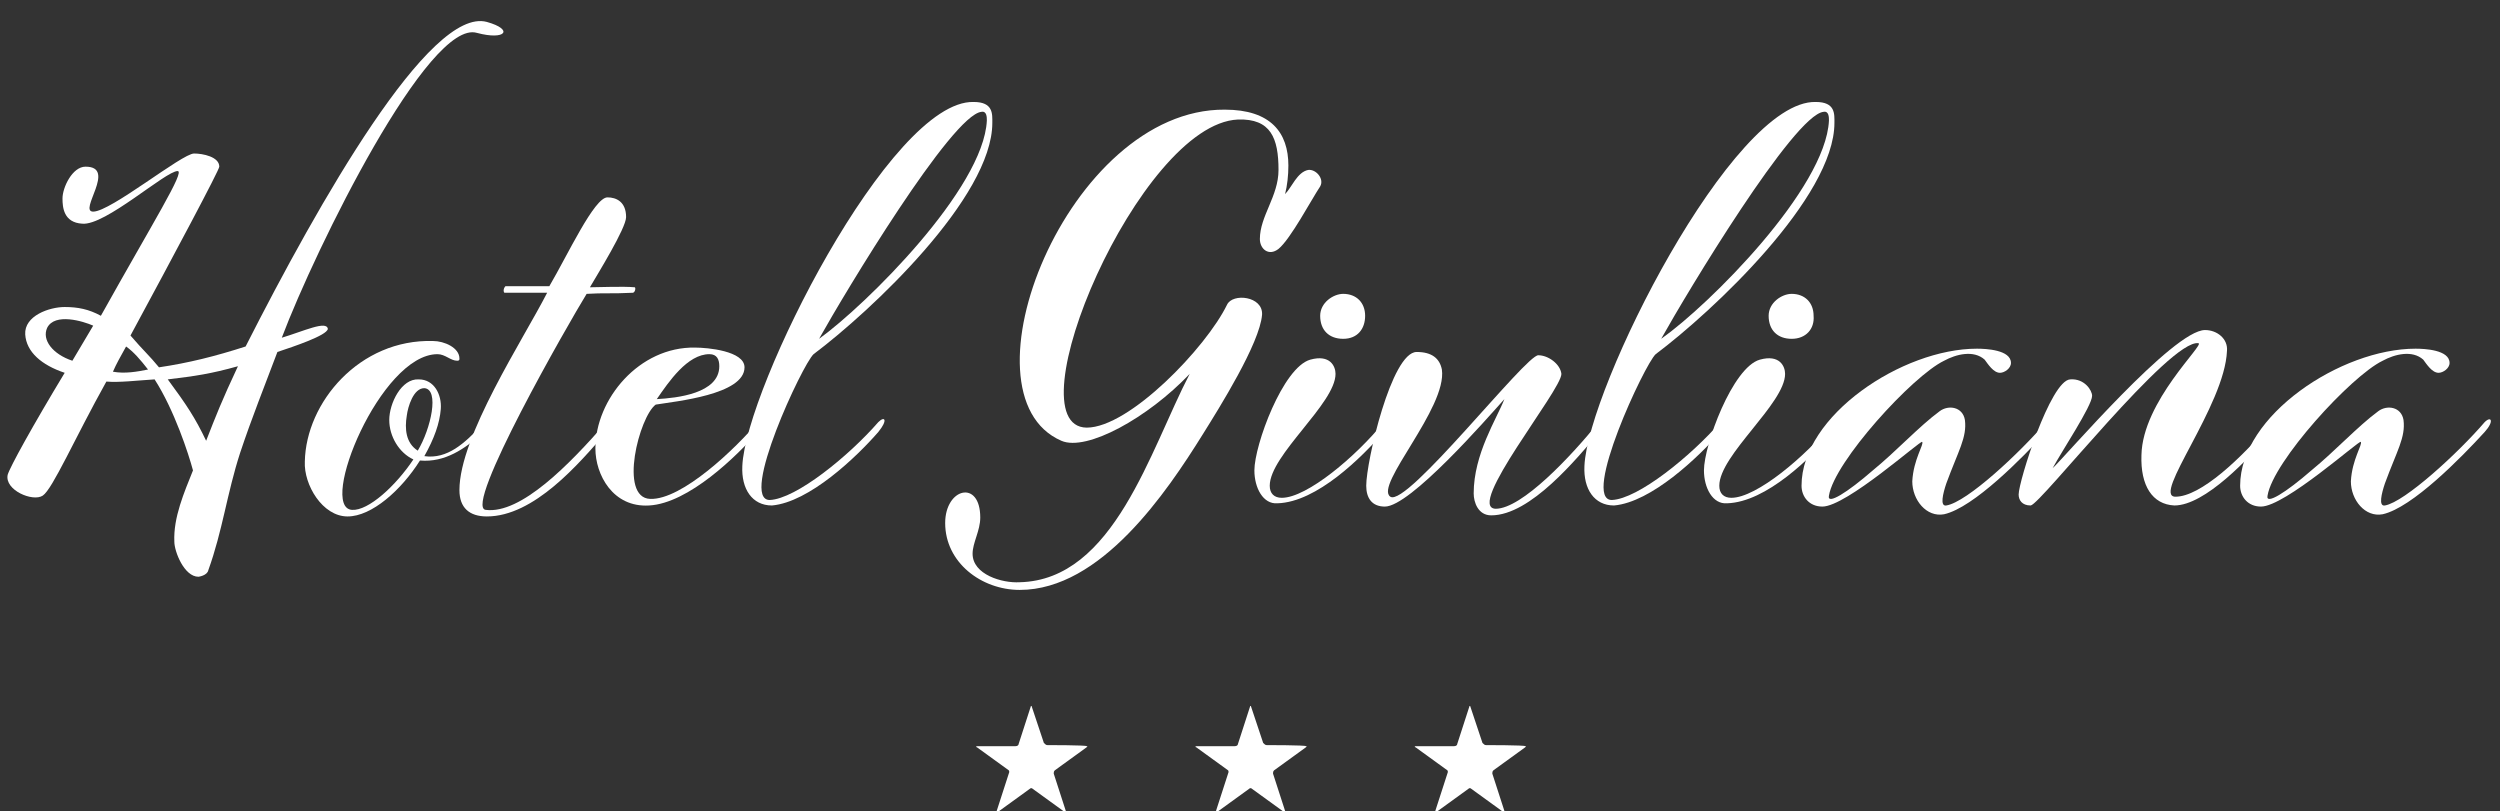
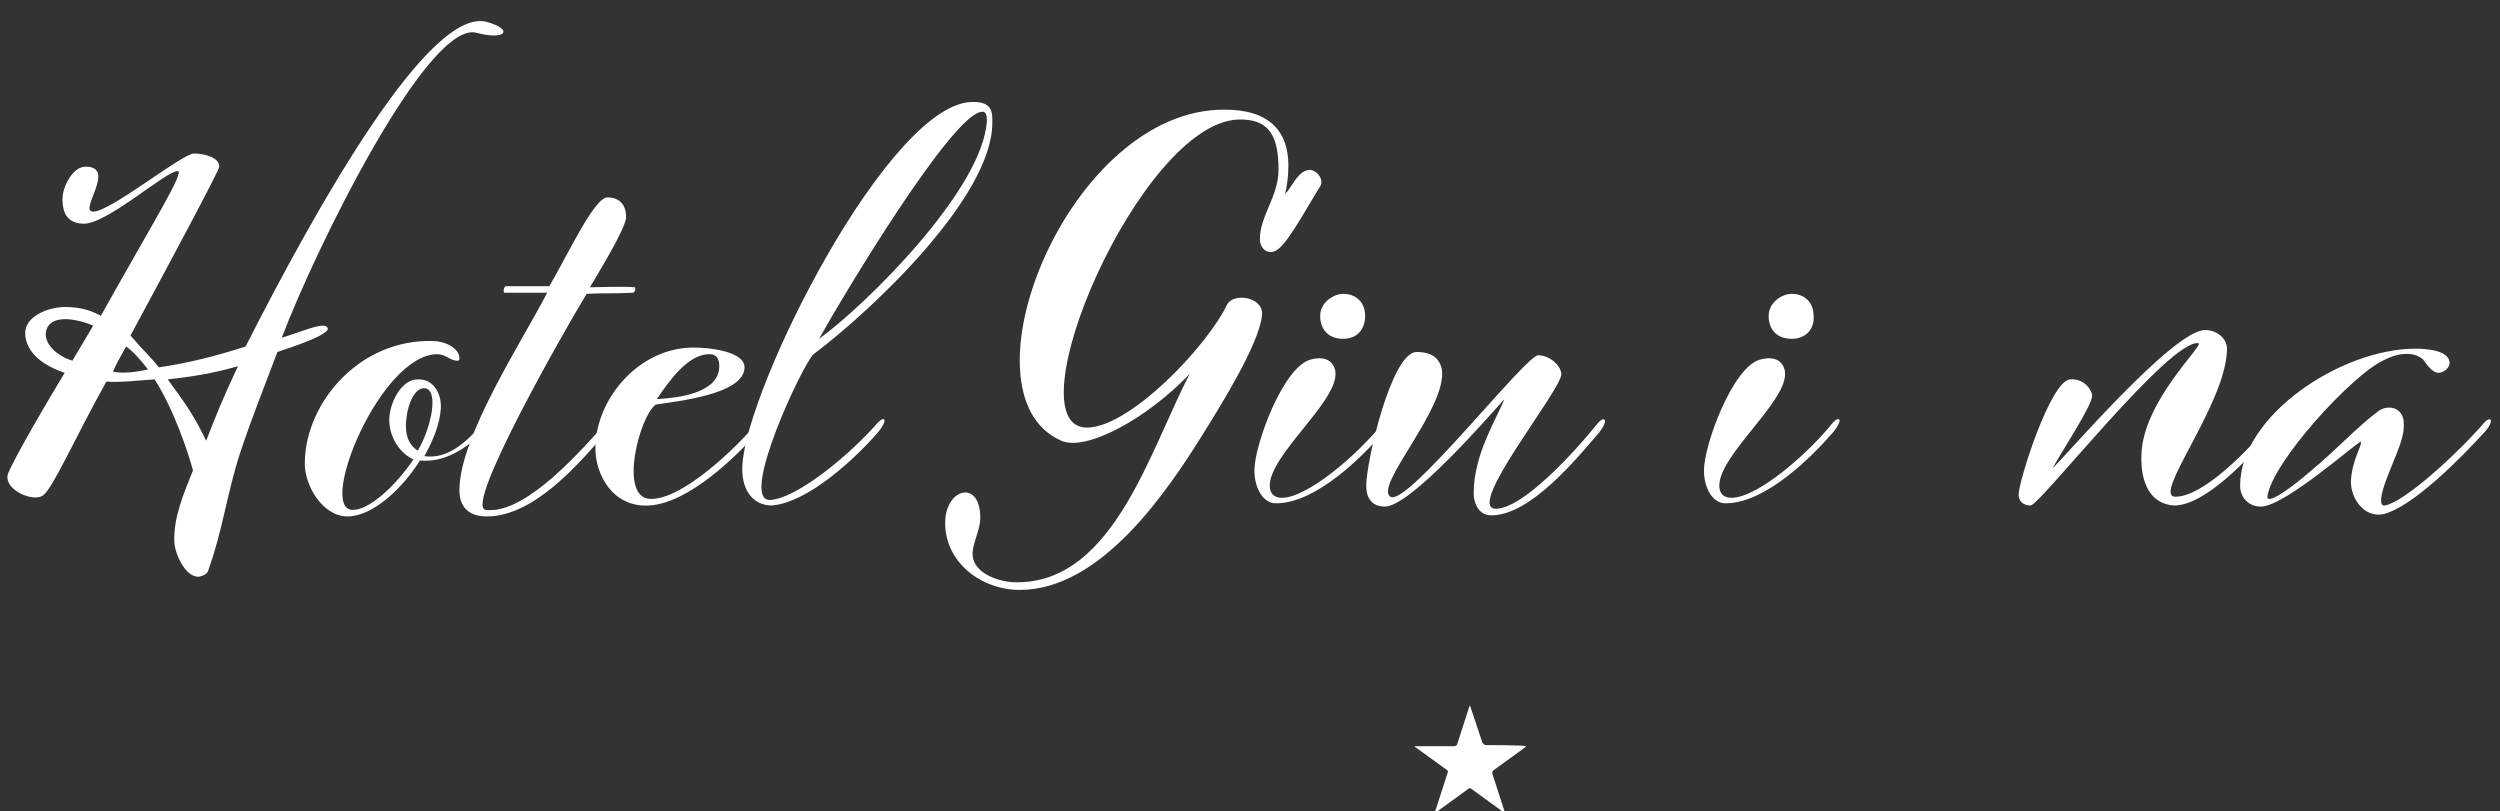
<svg xmlns="http://www.w3.org/2000/svg" version="1.1" id="Livello_1" x="0px" y="0px" viewBox="0 0 228 74" style="enable-background:new 0 0 228 74;" xml:space="preserve">
  <rect x="0" y="0" width="228" height="74" fill="#333333" stroke="none" />
  <style type="text/css">
	.st0{enable-background:new    ;}
	.st1{fill:#FFFFFF;}
</style>
  <g id="Raggruppa_534" transform="translate(-569 -29)">
    <g class="st0">
      <path class="st1" d="M586.6,71.9c-0.4-1.5-1.7-5.5-3.5-8.3c-1.6,0.1-3.2,0.3-4.4,0.2c-2.9,5.2-4.9,9.8-5.8,10.4    c-0.9,0.6-3.5-0.5-3.2-1.9c0.2-0.7,2.3-4.5,5.2-9.3c-2.1-0.7-3.5-1.9-3.6-3.5c-0.1-1.7,2.2-2.5,3.6-2.5c1.2,0,2.2,0.2,3.3,0.8    c4.8-8.6,7.7-13.2,7-13.2c-1.1,0-6.6,5-8.7,4.8c-1.7-0.1-1.8-1.5-1.8-2.3c0-1,0.9-2.9,2.1-2.9c2.9,0-0.7,4.1,0.7,4.1    c1.6,0,8.1-5.3,9.2-5.3c0.8,0,2.3,0.3,2.3,1.2c0,0.3-4.1,8-8.1,15.4c1.2,1.4,1.7,1.8,2.6,2.9c2.7-0.4,5.1-1,7.9-1.9    c6.7-13.2,16.8-31,22-29.6c2.5,0.7,1.7,1.7-0.9,1c-4.4-1.3-14.7,19.6-17.8,27.8c2-0.6,4.1-1.6,4.2-0.8c-0.1,0.6-3.1,1.6-4.6,2.1    c-1.2,3.2-2.3,5.9-3.4,9.2c-1.2,3.7-1.6,7.1-2.9,10.7c-0.1,0.5-0.9,0.6-0.9,0.6c-1.3,0-2.2-2.3-2.2-3.2    C584.8,76.2,585.8,73.9,586.6,71.9z M577.5,58.7c-0.9-0.4-3.5-1.2-4.2,0.2c-0.5,1.1,0.5,2.4,2.3,3L577.5,58.7z M579.3,62.9    c1.1,0.2,2.2,0,3.2-0.2c-0.7-0.9-1.3-1.6-2-2.1C580,61.5,579.6,62.2,579.3,62.9z M590.7,62.4c-2.5,0.7-3.9,0.9-6.4,1.2    c1.7,2.3,2.5,3.5,3.5,5.6C588.7,66.9,589.2,65.6,590.7,62.4z" />
      <path class="st1" d="M607.3,71c-1.7,2.7-4.4,5.1-6.6,5.1c-2.3,0-4-2.9-3.9-5c0.1-5.4,5-11.2,11.7-11c1,0,2.4,0.6,2.4,1.6    c0,0.1,0,0.2-0.2,0.2c-0.6,0-1.1-0.6-1.8-0.6c-5.2,0-10.9,14-7.8,14.2c1.5,0.1,4-2.2,5.6-4.6c-1.3-0.6-2.2-2.1-2.2-3.6    c0-1.5,1.1-3.8,2.7-3.7c1.4,0,2.1,1.4,2,2.7s-0.6,2.7-1.5,4.3c2.1,0.3,3.7-1.2,5.2-2.8c0.6-0.6,0.9-0.3,0,0.8    C611.4,69.9,609.6,71.2,607.3,71z M607.1,70.1c1.2-2,2-5.6,0.6-5.7c-1,0-1.5,1.7-1.6,2.5C605.9,68.1,606,69.4,607.1,70.1z" />
      <path class="st1" d="M624.3,67.5c0.6-0.6,0.9-0.2,0,0.9c-2.5,2.9-6.6,7.7-10.9,7.7c-1.6,0-2.5-0.8-2.5-2.4c0-4.9,5.8-13.7,8-18    c0,0-3.6,0-3.9,0c-0.1-0.1-0.1-0.4,0.1-0.6c1.9,0,2.4,0,4,0c1.7-2.9,4.1-8.1,5.3-8.1c0.8,0,1.7,0.4,1.7,1.8c0,1-2.6,5.2-3.3,6.4    c0.8,0,3-0.1,4.1,0c0.1,0.1,0,0.5-0.2,0.5c-2,0.1-2.6,0-4.2,0.1c-1.6,2.6-11.3,19.5-9.2,19.7C616.5,75.9,620.9,71.4,624.3,67.5z" />
      <path class="st1" d="M623.3,69.9c0-4.5,4-9.3,9.1-9.2c1.1,0,4.5,0.3,4.5,1.8c0,2.5-6.3,3.1-8.1,3.4c-1.5,1.1-3.4,8.5-0.5,8.6    c2.9,0.1,7.8-4.6,9.9-7.1c0.5-0.6,0.9-0.1,0,0.9c-2,2.3-6.4,6.6-10,6.8C624.9,75.3,623.3,72.3,623.3,69.9z M628.9,65.4    c1.8-0.1,5.7-0.5,5.7-3c0-0.6-0.2-1.1-0.9-1.1C631.7,61.3,630,63.8,628.9,65.4z" />
      <path class="st1" d="M649.1,67.5c0.6-0.6,0.9-0.2,0,0.9c-2,2.3-6.3,6.4-9.7,6.7c-1.8,0-2.8-1.5-2.7-3.6    c0.3-7.1,13.5-33.4,21.1-33.2c1.8,0,1.7,1.1,1.7,1.9c0,6.8-11.1,17.2-16.3,21.1c-1,0.9-6.8,13.3-4,13.3    C641.6,74.5,646.4,70.6,649.1,67.5z M659,40c0-0.3,0-0.9-0.5-0.8c-2.7,0.3-12.4,16.4-14.8,20.7C648,56.8,658.7,46.2,659,40z" />
      <path class="st1" d="M678.7,68.6c-3.3,5.3-9.3,14.2-16.7,14.2c-3.5,0-6.8-2.5-6.8-6.1c0-3.2,3.2-4,3.2-0.5c0,1.2-0.7,2.3-0.7,3.3    c0,1.9,2.7,2.7,4.3,2.6c8.6-0.2,11.9-12.1,15.5-19c-3.8,4-9.4,7.1-11.7,6.1c-9.7-4.2,0.6-30.3,14.9-30.2c4.2,0,5.8,2.1,5.8,5.1    c0,0.9-0.1,1.8-0.3,2.6c0.6-0.6,1.1-2,2.1-2.2c0.7-0.1,1.5,0.8,1.1,1.5c-0.8,1.2-2.7,4.8-3.8,5.7c-0.9,0.7-1.7,0-1.7-0.9    c0-2.1,1.7-3.9,1.7-6.3c0-2.9-0.7-4.7-3.7-4.6c-9,0.4-20.7,28-13.8,28.1c3.9,0,10.9-7.3,12.8-11.2c0.5-1.1,3.3-0.8,3.2,0.9    C683.9,60.3,680.2,66.2,678.7,68.6z" />
      <path class="st1" d="M683.4,71.9c0-2.3,2.6-9.4,5.1-10.1c1.8-0.5,2.3,0.6,2.3,1.3c0,2.7-6,7.4-6,10.2c0,0.7,0.4,1.1,1.1,1.1    c2.3,0,6.8-3.8,9.3-6.9c0.6-0.6,0.9-0.2,0,0.9c-2,2.3-6.1,6.4-9.7,6.5C684.2,75,683.4,73.5,683.4,71.9z M691.5,59.9    c-1.3,0-2.1-0.8-2.1-2.1c0-1.2,1.2-2,2.1-2c1.2,0,2,0.8,2,2C693.5,59,692.8,59.9,691.5,59.9z" />
      <path class="st1" d="M714.8,67.5c0.6-0.6,0.9-0.1,0,1c-2,2.3-6.2,7.5-9.8,7.5c-1.2,0-1.6-1.2-1.6-2c0-3.6,2.1-6.8,2.8-8.6    c-1.7,1.9-8.6,9.8-10.9,9.8c-1.2,0-1.7-0.8-1.7-1.9c0-2.2,2.3-12.2,4.6-12.2c1.4,0,2.1,0.6,2.3,1.6c0.5,3.5-6.2,10.6-4.7,11.6    c1.5,1,12.4-13,13.5-12.9c0.9,0,2,0.8,2.1,1.7c0,1.5-8.8,12.2-6,12.3C707.8,75.4,712.3,70.6,714.8,67.5z" />
-       <path class="st1" d="M725.9,67.5c0.6-0.6,0.9-0.2,0,0.9c-2,2.3-6.3,6.4-9.7,6.7c-1.8,0-2.8-1.5-2.7-3.6    c0.3-7.1,13.5-33.4,21.1-33.2c1.8,0,1.7,1.1,1.7,1.9c0,6.8-11.1,17.2-16.3,21.1c-1,0.9-6.8,13.3-4,13.3    C718.4,74.5,723.2,70.6,725.9,67.5z M735.8,40c0-0.3,0-0.9-0.5-0.8c-2.7,0.3-12.4,16.4-14.8,20.7C724.9,56.8,735.5,46.2,735.8,40z    " />
      <path class="st1" d="M724.4,71.9c0-2.3,2.6-9.4,5.1-10.1c1.8-0.5,2.3,0.6,2.3,1.3c0,2.7-6,7.4-6,10.2c0,0.7,0.4,1.1,1.1,1.1    c2.3,0,6.8-3.8,9.3-6.9c0.6-0.6,0.9-0.2,0,0.9c-2,2.3-6.1,6.4-9.7,6.5C725.2,75,724.4,73.5,724.4,71.9z M732.4,59.9    c-1.3,0-2.1-0.8-2.1-2.1c0-1.2,1.2-2,2.1-2c1.2,0,2,0.8,2,2C734.5,59,733.7,59.9,732.4,59.9z" />
-       <path class="st1" d="M755.6,67.5c0.6-0.6,0.9-0.1,0,0.9c-2.1,2.3-6.6,6.9-9.3,7.5c-1.6,0.3-2.9-1.3-2.9-3c0.1-2,1.1-3.4,0.9-3.6    c-0.1-0.2-6.9,5.9-9.1,5.9c-1.2,0-1.9-0.9-1.9-1.9c0-6.4,9.2-12.5,16-12.5c0.8,0,3.1,0.1,3.1,1.3c0,0.5-0.6,0.9-1,0.9    c-0.6,0-1.1-0.8-1.4-1.2c-1-0.9-2.6-0.5-3.7,0.1c-2.9,1.4-10,9.2-10.5,12.3c-0.2,0.9,1.7-0.3,4-2.3c2.2-1.8,4.2-4,6.1-5.4    c0.8-0.6,2.1-0.4,2.3,0.8c0.2,1.6-0.6,2.8-1.7,5.8c-0.3,0.9-0.6,2.1,0,2C748.4,74.8,753.2,70.3,755.6,67.5z" />
      <path class="st1" d="M764.3,70.5c0.1-4.9,5.8-10.1,5.2-10.2c-2.6-0.4-14.4,14.7-15.3,14.8c-0.8,0-1.1-0.5-1.1-1    c0-1.2,2.9-10.4,4.7-10.5c1.3-0.1,2,1,2,1.5c0,0.9-2.8,5.1-3.6,6.6c1.1-1,11-12.6,13.9-12.6c1.1,0,2.1,0.8,2,1.9    c-0.2,5-6.9,13.3-4.7,13.3c2.3,0,6-3.5,8.7-6.7c0.6-0.6,0.9-0.1,0,0.9c-2,2.3-6,6.6-8.8,6.6C765.3,75,764.2,73.3,764.3,70.5z" />
      <path class="st1" d="M795.6,67.5c0.6-0.6,0.9-0.1,0,0.9c-2.1,2.3-6.6,6.9-9.3,7.5c-1.6,0.3-2.9-1.3-2.9-3c0.1-2,1.1-3.4,0.9-3.6    c-0.1-0.2-6.9,5.9-9.1,5.9c-1.2,0-1.9-0.9-1.9-1.9c0-6.4,9.2-12.5,16-12.5c0.8,0,3.1,0.1,3.1,1.3c0,0.5-0.6,0.9-1,0.9    c-0.6,0-1.1-0.8-1.4-1.2c-1-0.9-2.6-0.5-3.7,0.1c-2.9,1.4-10,9.2-10.5,12.3c-0.2,0.9,1.7-0.3,4-2.3c2.2-1.8,4.2-4,6.1-5.4    c0.8-0.6,2.1-0.4,2.3,0.8c0.2,1.6-0.6,2.8-1.7,5.8c-0.3,0.9-0.6,2.1,0,2C788.3,74.8,793.2,70.3,795.6,67.5z" />
    </g>
    <g id="Raggruppa_525" transform="translate(-57 2)">
      <g id="pointed-star_1_" transform="translate(715 81.453)">
-         <path id="Tracciato_1284" class="st1" d="M6.5,13.5c-0.1,0-0.2-0.1-0.3-0.2L5.1,10c0-0.1-0.1-0.1-0.1,0l-1.1,3.4     c0,0.1-0.1,0.2-0.3,0.2H0.1c-0.1,0-0.1,0.1,0,0.1l2.9,2.1C3,15.8,3.1,15.9,3,16.1l-1.1,3.4c0,0.1,0,0.1,0.1,0.1l2.9-2.1     c0.1-0.1,0.2-0.1,0.3,0l2.9,2.1c0.1,0.1,0.1,0,0.1-0.1l-1.1-3.4c0-0.1,0-0.2,0.1-0.3l2.9-2.1c0.1-0.1,0.1-0.1,0-0.1     C10.1,13.5,6.5,13.5,6.5,13.5z" />
-       </g>
+         </g>
      <g id="pointed-star_1_2" transform="translate(735 81.453)">
-         <path id="Tracciato_1284-2" class="st1" d="M6.5,13.5c-0.1,0-0.2-0.1-0.3-0.2L5.1,10c0-0.1-0.1-0.1-0.1,0l-1.1,3.4     c0,0.1-0.1,0.2-0.3,0.2H0.1c-0.1,0-0.1,0.1,0,0.1l2.9,2.1C3,15.8,3.1,15.9,3,16.1l-1.1,3.4c0,0.1,0,0.1,0.1,0.1l2.9-2.1     c0.1-0.1,0.2-0.1,0.3,0l2.9,2.1c0.1,0.1,0.1,0,0.1-0.1l-1.1-3.4c0-0.1,0-0.2,0.1-0.3l2.9-2.1c0.1-0.1,0.1-0.1,0-0.1     C10.1,13.5,6.5,13.5,6.5,13.5z" />
-       </g>
+         </g>
      <g id="pointed-star_1_3" transform="translate(755 81.453)">
        <path id="Tracciato_1284-3" class="st1" d="M6.5,13.5c-0.1,0-0.2-0.1-0.3-0.2L5.1,10c0-0.1-0.1-0.1-0.1,0l-1.1,3.4     c0,0.1-0.1,0.2-0.3,0.2H0.1c-0.1,0-0.1,0.1,0,0.1l2.9,2.1C3,15.8,3.1,15.9,3,16.1l-1.1,3.4c0,0.1,0,0.1,0.1,0.1l2.9-2.1     c0.1-0.1,0.2-0.1,0.3,0l2.9,2.1c0.1,0.1,0.1,0,0.1-0.1l-1.1-3.4c0-0.1,0-0.2,0.1-0.3l2.9-2.1c0.1-0.1,0.1-0.1,0-0.1     C10.1,13.5,6.5,13.5,6.5,13.5z" />
      </g>
    </g>
  </g>
</svg>